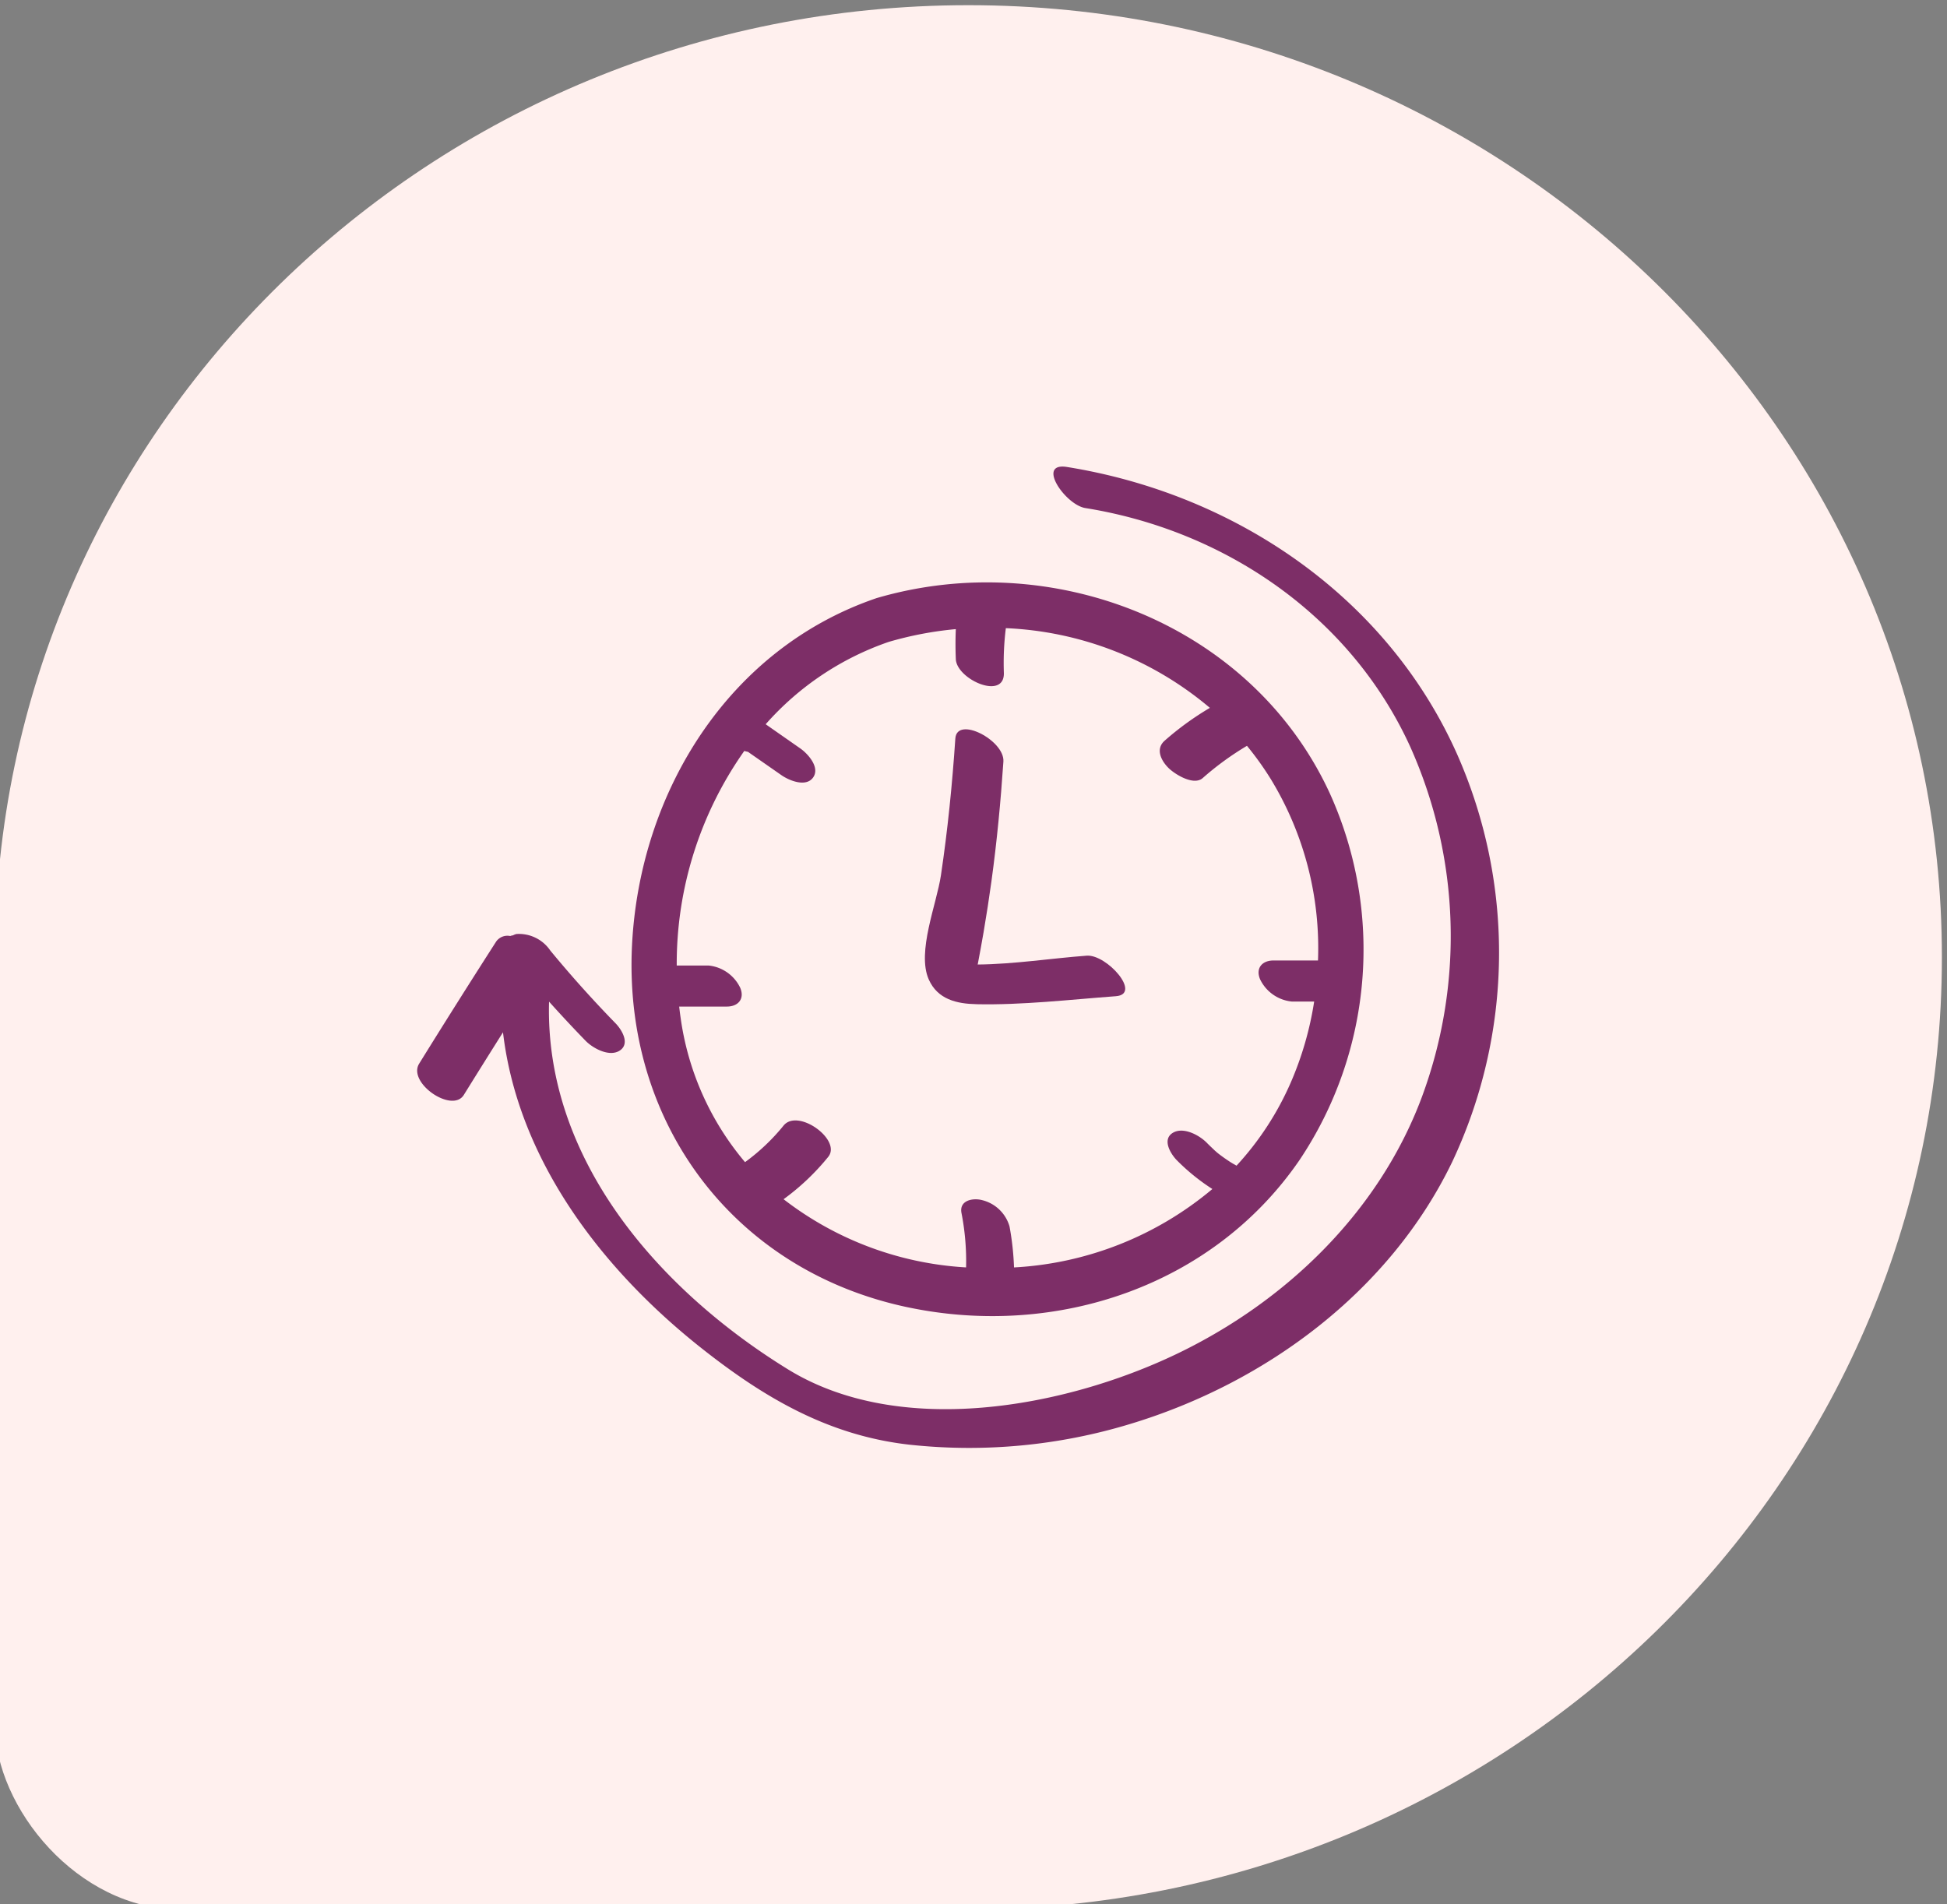
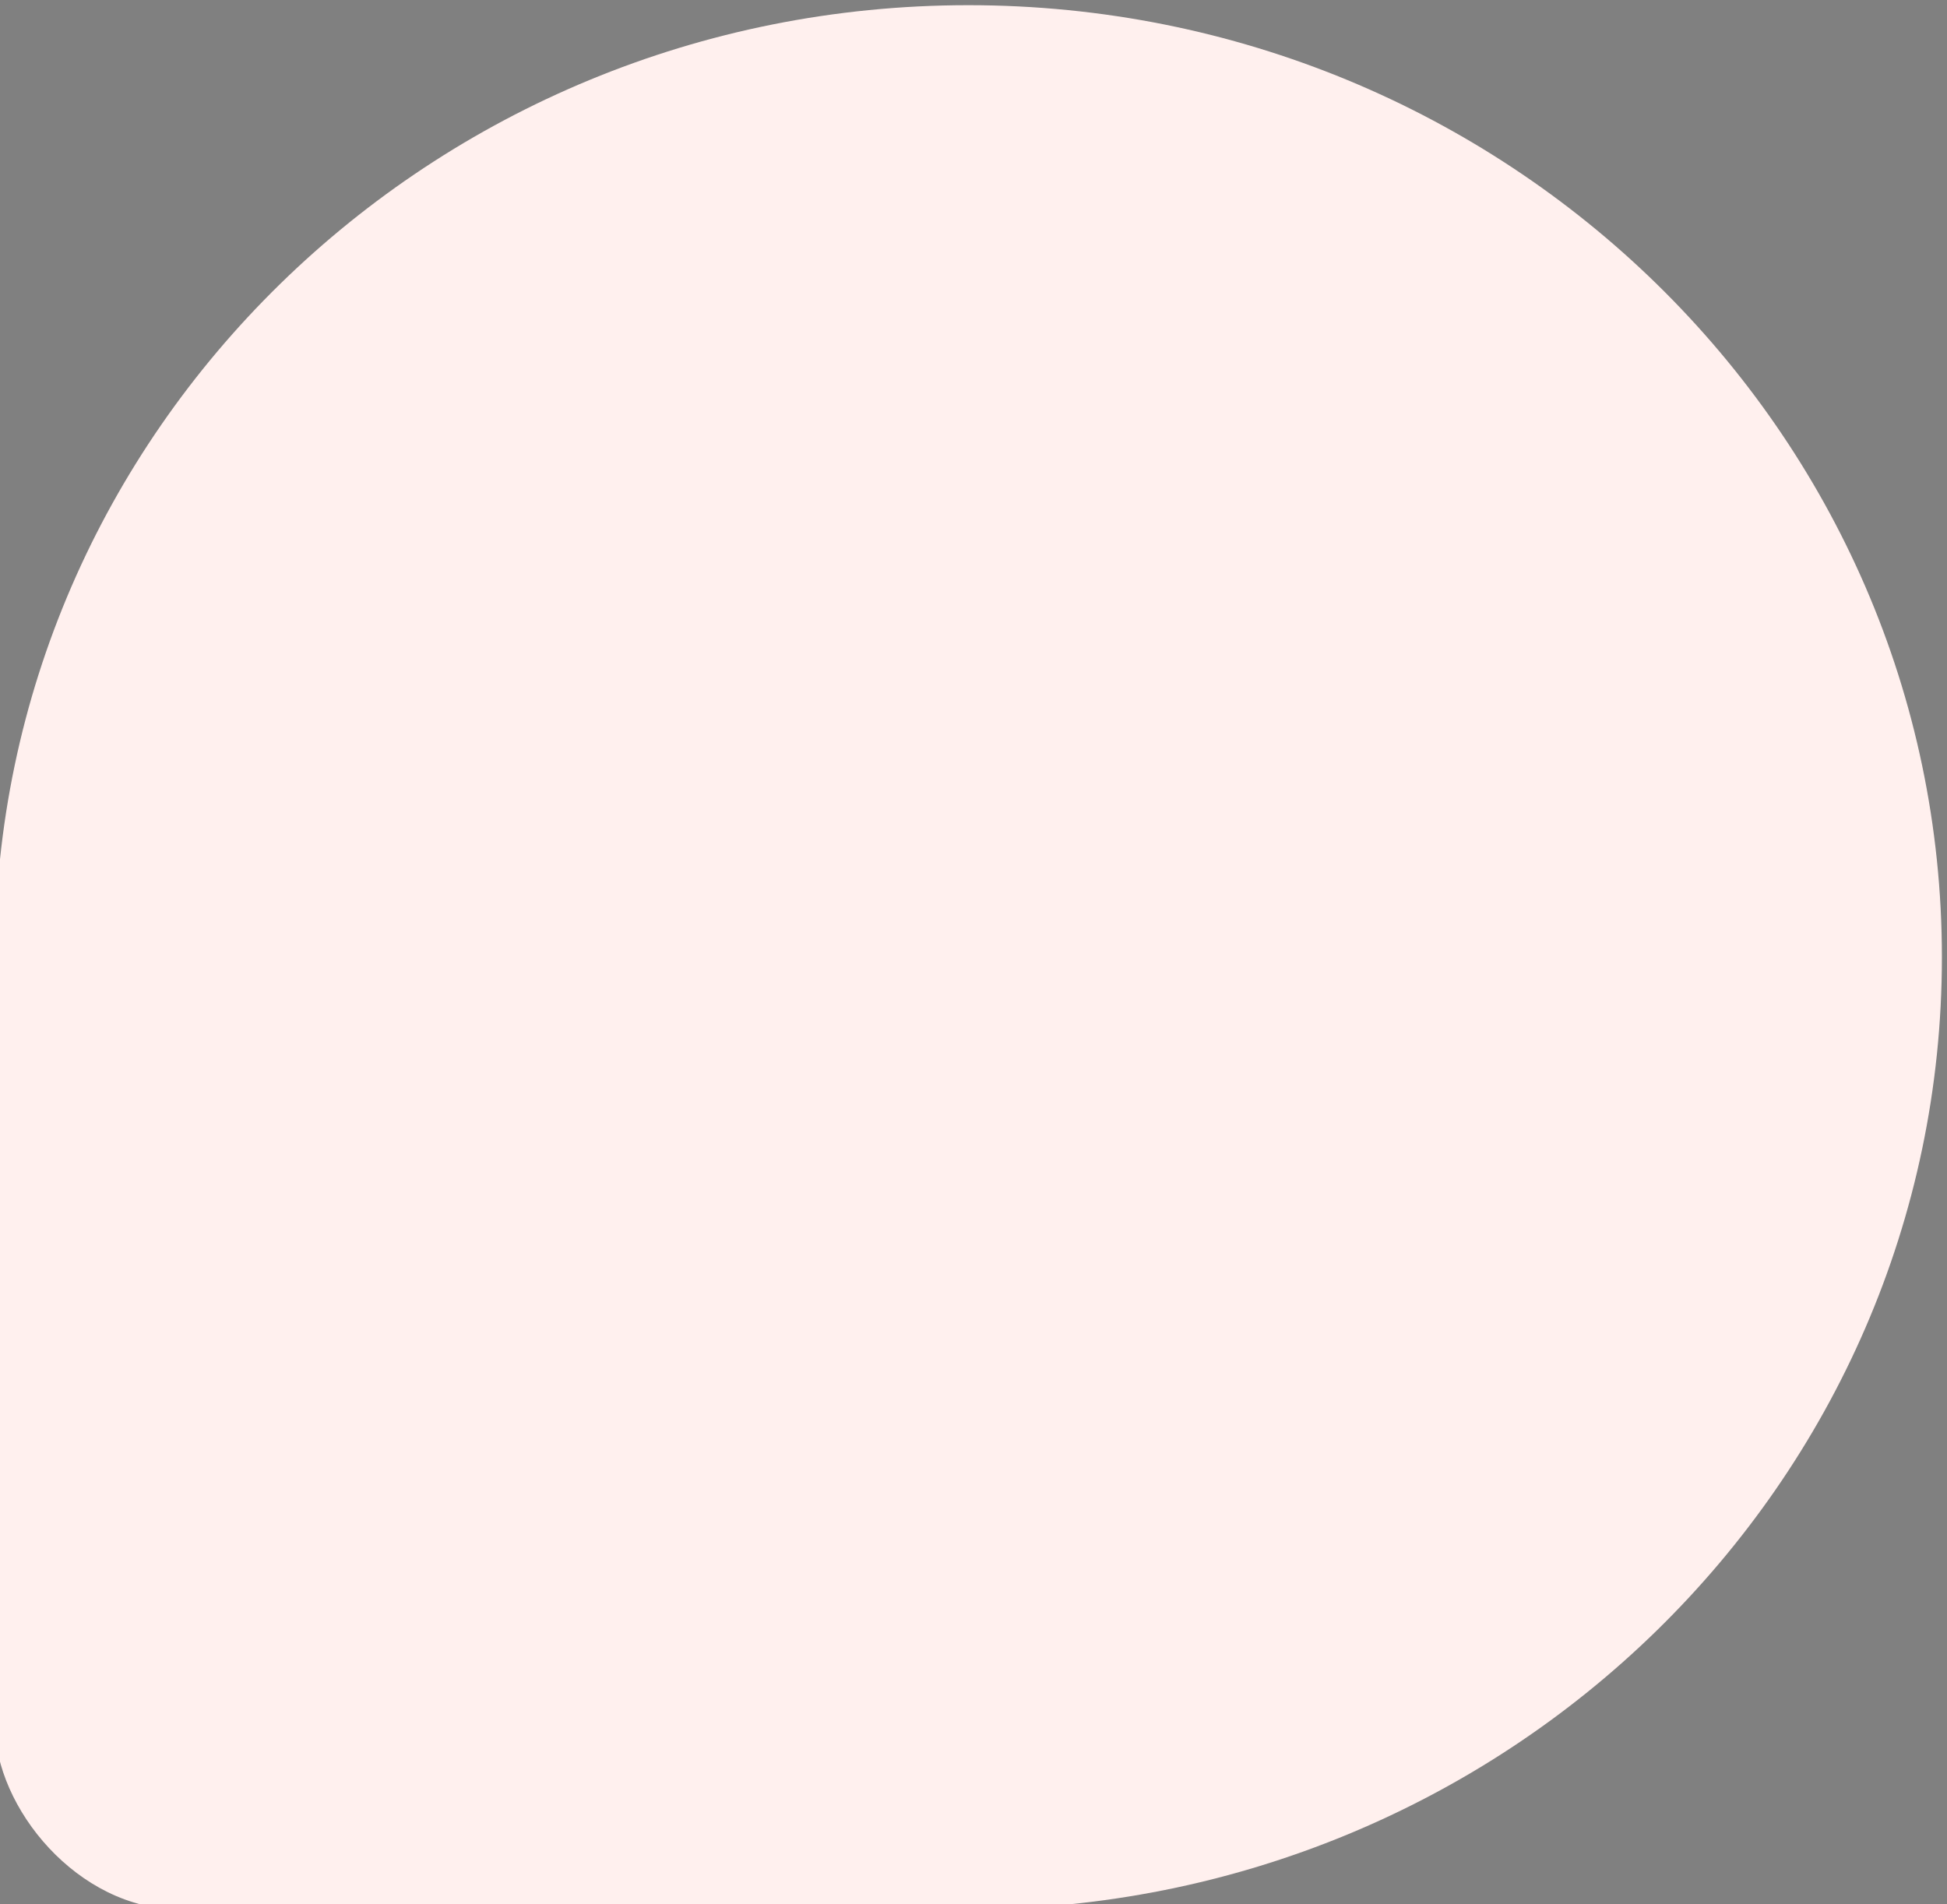
<svg xmlns="http://www.w3.org/2000/svg" width="137" height="134" viewBox="0 0 137 134">
  <rect x="0" y="0" width="137" height="134" fill="#808080" stroke="none" />
  <defs>
    <clipPath id="clip-path">
-       <rect id="Rectangle_66" data-name="Rectangle 66" width="76.123" height="69.061" fill="#7d2e67" />
-     </clipPath>
+       </clipPath>
    <clipPath id="clip-Plan_de_travail_3">
      <rect width="137" height="134" />
    </clipPath>
  </defs>
  <g id="Plan_de_travail_3" data-name="Plan de travail – 3" clip-path="url(#clip-Plan_de_travail_3)">
    <path id="Union_10" data-name="Union 10" d="M68.5,0C106.332,0,137,30,137,67s-30.668,67-68.5,67S0,104,0,67,30.669,0,68.5,0Z" transform="translate(-0.359 0.365)" fill="#fff0ee" />
    <rect id="Rectangle_296" data-name="Rectangle 296" width="74.516" height="75.269" rx="13" transform="translate(-0.359 59.096)" fill="#fff0ee" />
    <g id="Groupe_81" data-name="Groupe 81" transform="translate(29.355 32.834)">
      <g id="Groupe_80" data-name="Groupe 80" clip-path="url(#clip-path)">
        <path id="Tracé_97" data-name="Tracé 97" d="M45.738,65.211c10.4,2.179,21.422-1.479,27.519-10.349A26.626,26.626,0,0,0,75.4,29.037C69.9,17.1,55.85,11.682,43.509,15.3,33.079,18.85,26.833,28.981,26.3,39.742c-.617,12.473,7.153,22.9,19.437,25.47M29.618,44.043h3.357c.8,0,1.272-.55.934-1.333a2.779,2.779,0,0,0-2.222-1.556H29.447a25.97,25.97,0,0,1,4.754-15.1,2.324,2.324,0,0,0,.26.064l.1.071.676.471,1.578,1.1c.546.38,1.732.871,2.232.157s-.383-1.676-.911-2.043L35.883,24.3l-.177-.125a20.386,20.386,0,0,1,8.653-5.793,24.792,24.792,0,0,1,4.726-.9q-.045,1.052,0,2.108c.056,1.431,3.457,2.939,3.38.949a19.793,19.793,0,0,1,.14-3.125,23.8,23.8,0,0,1,14.357,5.609,20.634,20.634,0,0,0-3.186,2.313c-.653.579-.254,1.4.286,1.928.435.428,1.758,1.259,2.394.7a20.559,20.559,0,0,1,3.115-2.27,21.644,21.644,0,0,1,1.694,2.369A22.841,22.841,0,0,1,74.569,40.8H71.433c-.8,0-1.272.55-.934,1.333a2.779,2.779,0,0,0,2.222,1.556H74.3a23.148,23.148,0,0,1-1.647,5.7,20.975,20.975,0,0,1-3.817,5.851c-.034-.02-.071-.043-.1-.06l-.161-.09c-.084-.052-.168-.1-.251-.157q-.332-.216-.648-.455c-.078-.058-.153-.118-.229-.179.022.016-.019-.021-.137-.123-.189-.183-.381-.359-.564-.547-.527-.537-1.653-1.148-2.394-.7-.772.472-.15,1.484.285,1.929a14.624,14.624,0,0,0,2.5,2.024A23.653,23.653,0,0,1,53.18,62.4a19.483,19.483,0,0,0-.317-2.888,2.666,2.666,0,0,0-1.913-1.844c-.649-.177-1.638,0-1.467.9a17.65,17.65,0,0,1,.324,3.83A23.152,23.152,0,0,1,36.965,57.6a16.593,16.593,0,0,0,3.141-2.98c.968-1.194-2.135-3.445-3.143-2.2a14.405,14.405,0,0,1-2.71,2.571,19.973,19.973,0,0,1-4.534-10.169c-.039-.259-.07-.519-.1-.779" transform="translate(-11.184 -6.044)" fill="#7d2e67" />
-         <path id="Tracé_98" data-name="Tracé 98" d="M65.83,51.543c3.248.07,6.588-.324,9.823-.563,1.856-.137-.634-2.957-2.048-2.852-2.458.181-5.121.6-7.67.622q.217-1.133.413-2.269.306-1.79.554-3.589c.385-2.8.651-5.606.841-8.424.1-1.491-3.272-3.243-3.382-1.621-.216,3.221-.537,6.429-1.013,9.622-.3,2.027-1.711,5.395-.859,7.328.621,1.408,1.973,1.715,3.34,1.744" transform="translate(-26.494 -13.71)" fill="#7d2e67" />
+         <path id="Tracé_98" data-name="Tracé 98" d="M65.83,51.543q.217-1.133.413-2.269.306-1.79.554-3.589c.385-2.8.651-5.606.841-8.424.1-1.491-3.272-3.243-3.382-1.621-.216,3.221-.537,6.429-1.013,9.622-.3,2.027-1.711,5.395-.859,7.328.621,1.408,1.973,1.715,3.34,1.744" transform="translate(-26.494 -13.71)" fill="#7d2e67" />
        <path id="Tracé_99" data-name="Tracé 99" d="M73.2,20.3C68.273,9.174,57.563,1.929,45.725.028c-2.189-.351-.125,2.663,1.289,2.89,9.836,1.579,18.64,7.589,22.838,16.744a32.575,32.575,0,0,1,.794,24.832c-3.036,8.026-9.564,14.291-17.217,17.956-7.892,3.779-19.476,5.921-27.34,1.077-9.12-5.618-17.119-14.8-16.81-25.875q1.255,1.4,2.568,2.752c.517.531,1.663,1.159,2.394.7.764-.485.158-1.474-.285-1.929q-2.4-2.462-4.587-5.115a2.667,2.667,0,0,0-2.386-1.167.977.977,0,0,0-.238.093.907.907,0,0,0-.2.049.966.966,0,0,0-.99.393Q2.814,37.7.139,42.016c-.837,1.351,2.326,3.52,3.143,2.2q1.369-2.208,2.756-4.406c1.05,8.915,6.876,16.621,13.97,22.231,4.419,3.495,8.941,6.146,14.616,6.787a38.948,38.948,0,0,0,15.556-1.459c9.542-2.886,18.241-9.323,22.639-18.419A34.521,34.521,0,0,0,73.2,20.3" transform="translate(0 0)" fill="#7d2e67" />
      </g>
    </g>
  </g>
</svg>